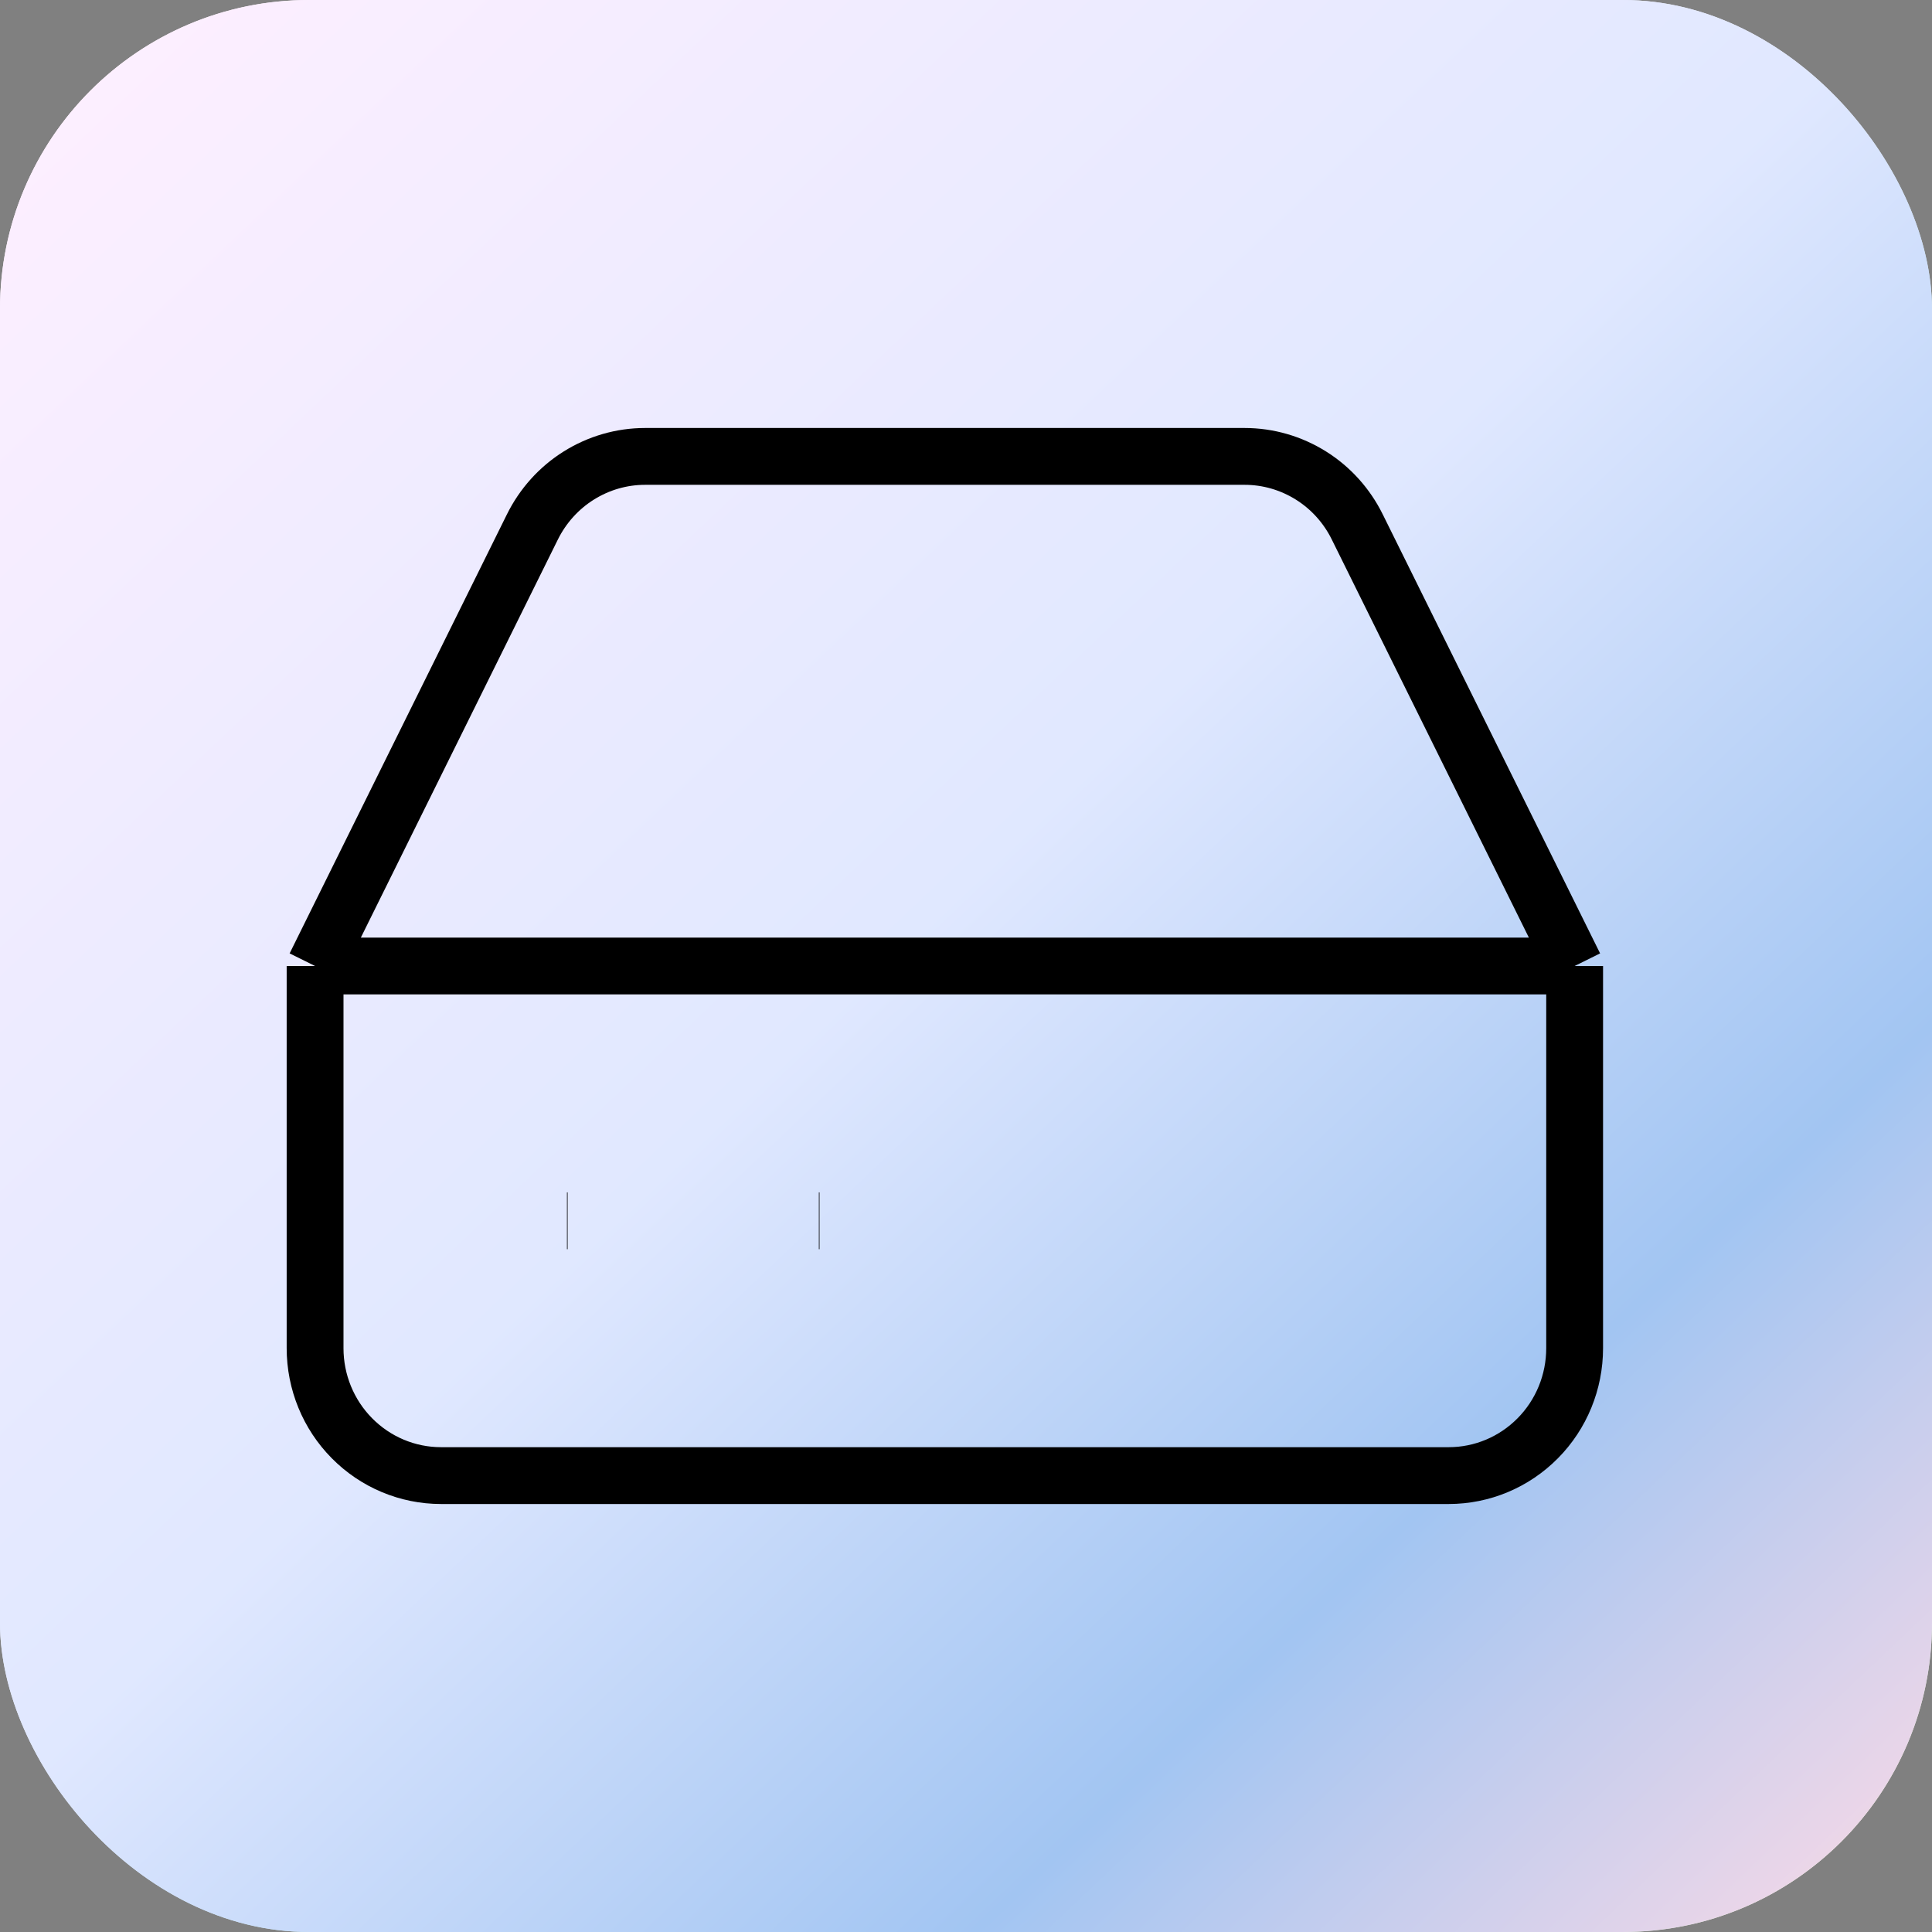
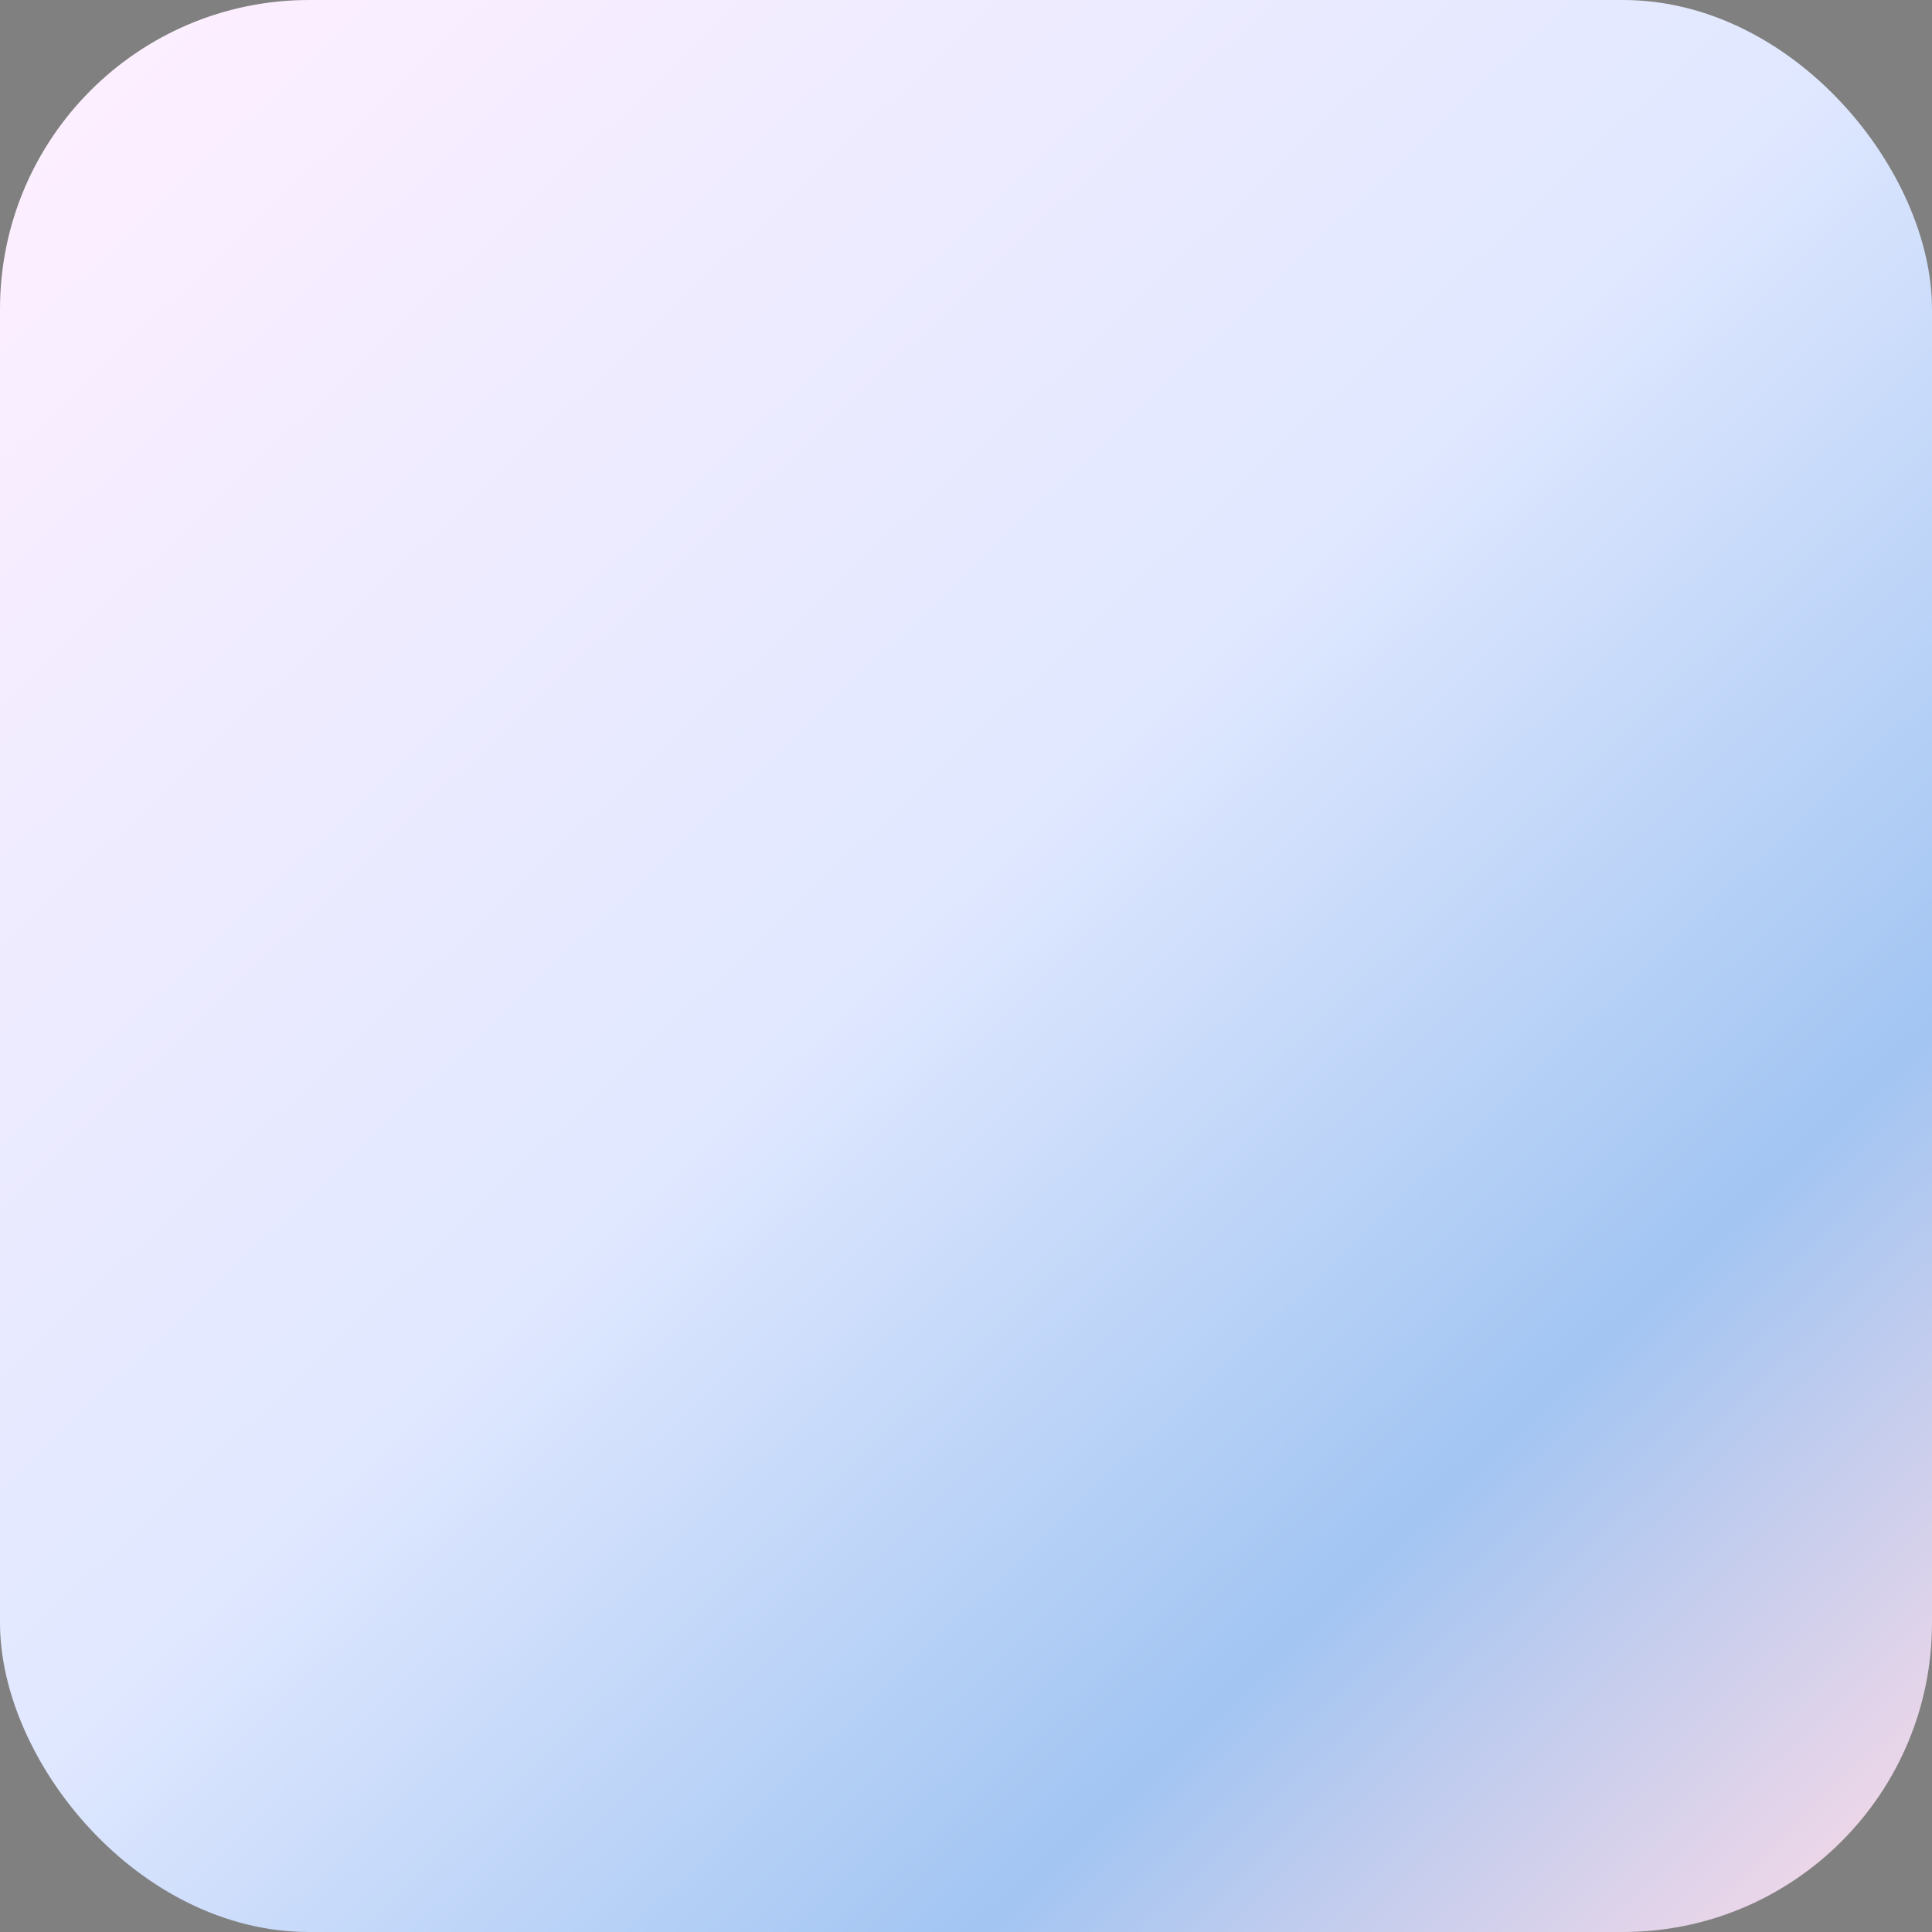
<svg xmlns="http://www.w3.org/2000/svg" width="34" height="34" viewBox="0 0 34 34" fill="none">
  <rect x="0" y="0" width="34" height="34" fill="#808080" stroke="none" />
-   <rect width="34" height="34" rx="5.44" fill="url(#paint0_linear_171_2081)" />
  <rect width="34" height="34" rx="5.44" fill="url(#paint1_linear_171_2081)" />
  <g clip-path="url(#clip0_171_2081)">
-     <path d="M27.711 17H5.545M27.711 17V23.726C27.711 24.321 27.478 24.891 27.062 25.311C26.646 25.732 26.083 25.968 25.495 25.968H7.761C7.173 25.968 6.61 25.732 6.194 25.311C5.778 24.891 5.545 24.321 5.545 23.726V17M27.711 17L23.887 9.276C23.704 8.903 23.421 8.588 23.071 8.369C22.72 8.149 22.316 8.032 21.904 8.032H11.352C10.94 8.032 10.536 8.149 10.185 8.369C9.835 8.588 9.552 8.903 9.368 9.276L5.545 17M9.978 21.484H9.989M14.411 21.484H14.422" stroke="black" strokeWidth="1.5" strokeLinecap="round" strokeLinejoin="round" />
-   </g>
+     </g>
  <defs>
    <linearGradient id="paint0_linear_171_2081" x1="1.766" y1="6.68794e-07" x2="34" y2="34" gradientUnits="userSpaceOnUse">
      <stop stop-color="#FEF4FF" />
      <stop offset="0.465" stop-color="#E3EAFC" />
      <stop offset="0.753" stop-color="#A2F2D5" />
      <stop offset="1" stop-color="#FDF8DA" />
    </linearGradient>
    <linearGradient id="paint1_linear_171_2081" x1="1.766" y1="6.68794e-07" x2="34" y2="34" gradientUnits="userSpaceOnUse">
      <stop stop-color="#FEEFFF" />
      <stop offset="0.465" stop-color="#E0E8FF" />
      <stop offset="0.753" stop-color="#A2C5F2" />
      <stop offset="1" stop-color="#FDDAE6" />
    </linearGradient>
    <clipPath id="clip0_171_2081">
-       <rect width="23.256" height="19" fill="white" transform="translate(5 7.5)" />
-     </clipPath>
+       </clipPath>
  </defs>
</svg>